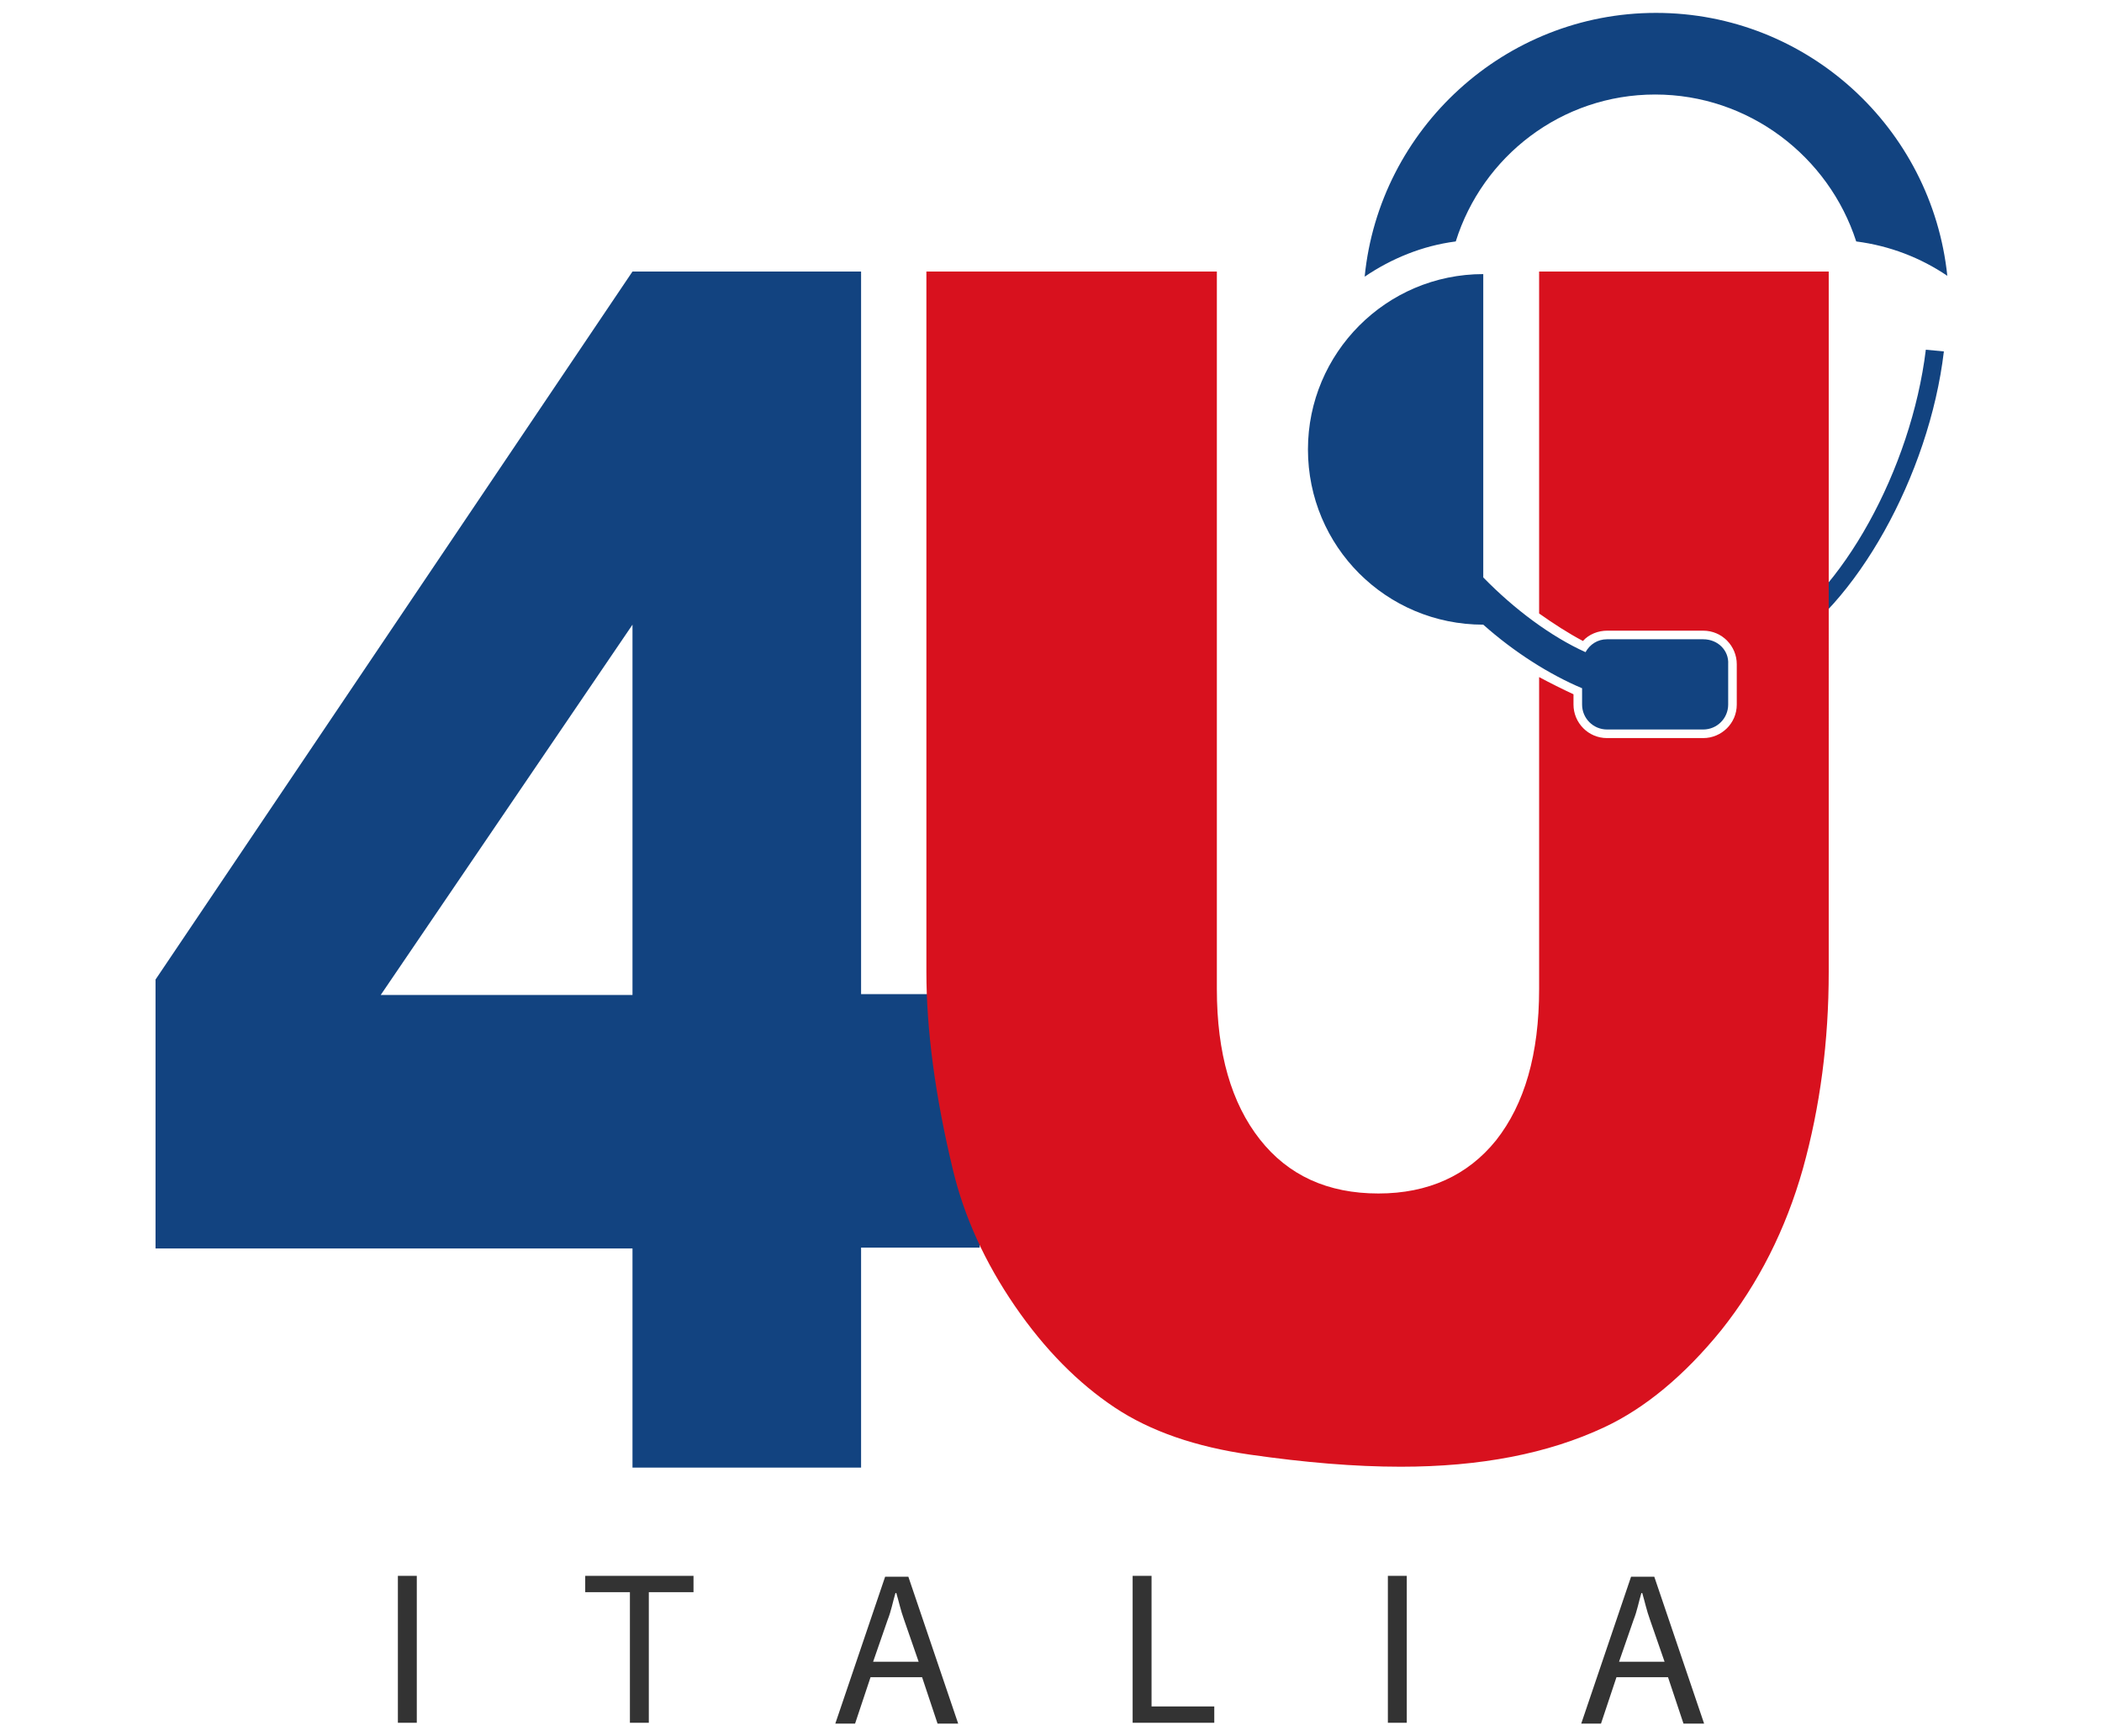
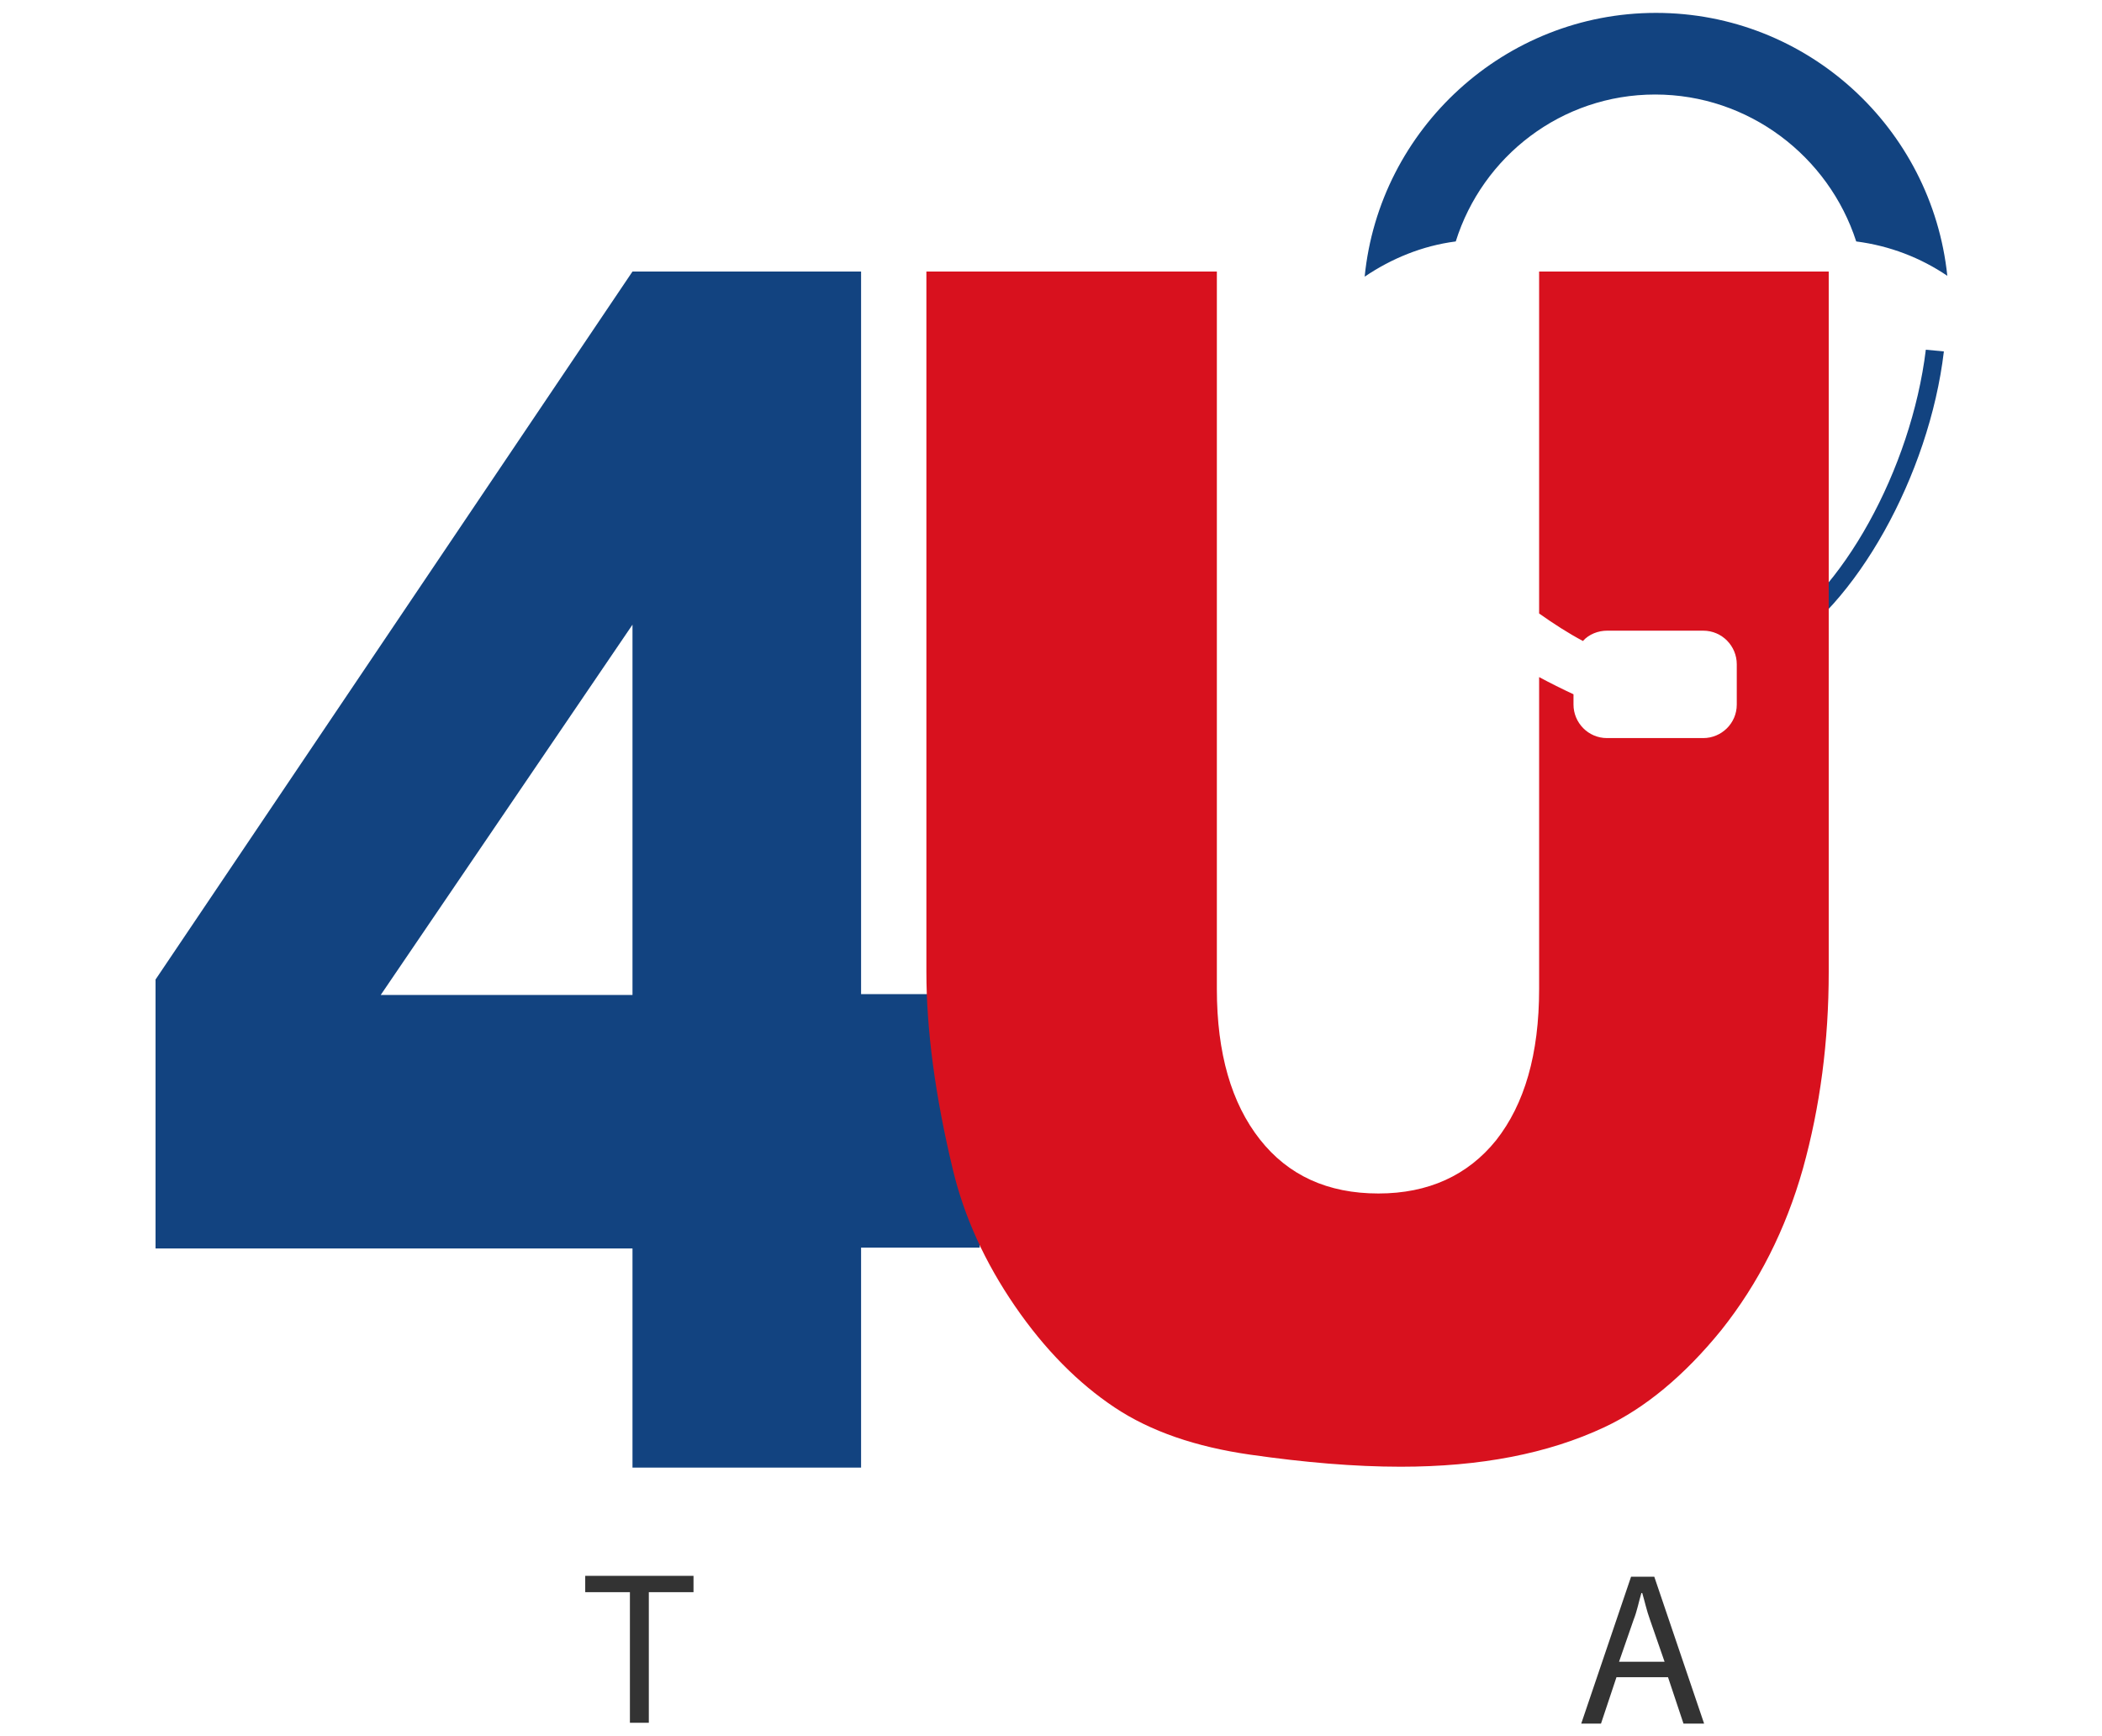
<svg xmlns="http://www.w3.org/2000/svg" version="1.1" width="244.6" height="202" id="Livello_1" x="0px" y="0px" viewBox="0 0 244.6 202" style="enable-background:new 0 0 244.6 202;" xml:space="preserve">
  <style type="text/css">
	.st0{fill:#124380;}
	.st1{fill:#333333;}
	.st2{fill:#D8111E;}
</style>
  <path class="st0" d="M206.6,75.9c9.3-5.2,17.9-20.6,19.6-35l-2.1-0.2c-1.7,13.9-9.8,28.6-18.6,33.5" />
  <g>
    <g>
      <g>
-         <path class="st1" d="M48.5,183.4v17.1h-2.2v-17.1H48.5z" />
        <path class="st1" d="M73.3,185.3h-5.2v-1.9h12.6v1.9h-5.2v15.2h-2.2V185.3z" />
-         <path class="st1" d="M101.3,195.2l-1.8,5.4h-2.3l5.8-17.1h2.7l5.8,17.1h-2.4l-1.8-5.4H101.3z M106.9,193.4l-1.7-4.9     c-0.4-1.1-0.6-2.1-0.9-3.1h-0.1c-0.3,1-0.5,2.1-0.9,3.1l-1.7,4.9H106.9z" />
-         <path class="st1" d="M131.8,183.4h2.2v15.2h7.3v1.9h-9.5V183.4z" />
-         <path class="st1" d="M163.7,183.4v17.1h-2.2v-17.1H163.7z" />
        <path class="st1" d="M188.1,195.2l-1.8,5.4H184l5.8-17.1h2.7l5.8,17.1h-2.4l-1.8-5.4H188.1z M193.7,193.4l-1.7-4.9     c-0.4-1.1-0.6-2.1-0.9-3.1h-0.1c-0.3,1-0.5,2.1-0.9,3.1l-1.7,4.9H193.7z" />
      </g>
      <g>
-         <path class="st0" d="M73.6,145.3H18.1V114l55.5-82.4h26.6v84.1h13.8v29.5h-13.8v25.6H73.6V145.3z M73.6,115.8V72.7l-29.3,43.1     H73.6z" />
+         <path class="st0" d="M73.6,145.3H18.1V114l55.5-82.4h26.6v84.1h13.8v29.5h-13.8v25.6H73.6V145.3M73.6,115.8V72.7l-29.3,43.1     H73.6z" />
        <path class="st2" d="M179.1,31.6v39.8c1.7,1.2,3.4,2.3,5.1,3.2c0.7-0.8,1.8-1.2,2.8-1.2h11.2c2.2,0,3.9,1.8,3.9,3.9V82     c0,2.2-1.8,3.9-3.9,3.9H187c-2.2,0-3.9-1.8-3.9-3.9v-1.2c-1.3-0.6-2.7-1.3-4-2v36.3c0,7.6-1.7,13.4-5,17.6     c-3.3,4.1-7.9,6.2-13.7,6.2c-5.9,0-10.5-2.1-13.8-6.3c-3.3-4.2-5-10-5-17.5V31.6h-33.8v81.5c0,6.7,1,14.4,3.1,23.1     c1.3,5.4,3.7,10.7,7.2,15.8c3.5,5.1,7.4,9,11.6,11.8c4.2,2.8,9.5,4.6,15.8,5.5c6.3,0.9,12.1,1.4,17.5,1.4     c9.2,0,17.1-1.5,23.7-4.6c4.7-2.2,9.3-6,13.6-11.3c4.3-5.4,7.5-11.7,9.5-18.8c2-7.2,3-14.8,3-22.9V31.6H179.1z" />
      </g>
    </g>
    <g>
-       <path class="st0" d="M198.2,74.4H187c-1.1,0-2,0.6-2.5,1.5c-4-1.8-8.3-5-11.9-8.7V31.9c-11.3,0-20.4,9.2-20.4,20.4    c0,11.3,9.1,20.4,20.4,20.4c3.6,3.2,7.7,5.8,11.5,7.4V82c0,1.6,1.3,2.9,2.9,2.9h11.2c1.6,0,2.9-1.3,2.9-2.9v-4.7    C201.2,75.7,199.9,74.4,198.2,74.4z" />
      <path class="st0" d="M192.6,11c10.9,0,20.2,7.2,23.4,17.1c3.9,0.5,7.5,1.9,10.6,4c-1.8-17.2-16.3-30.6-33.9-30.6    c-17.6,0-32.2,13.5-33.9,30.7c3.1-2.1,6.7-3.6,10.6-4.1C172.5,18.2,181.7,11,192.6,11z" />
    </g>
  </g>
</svg>